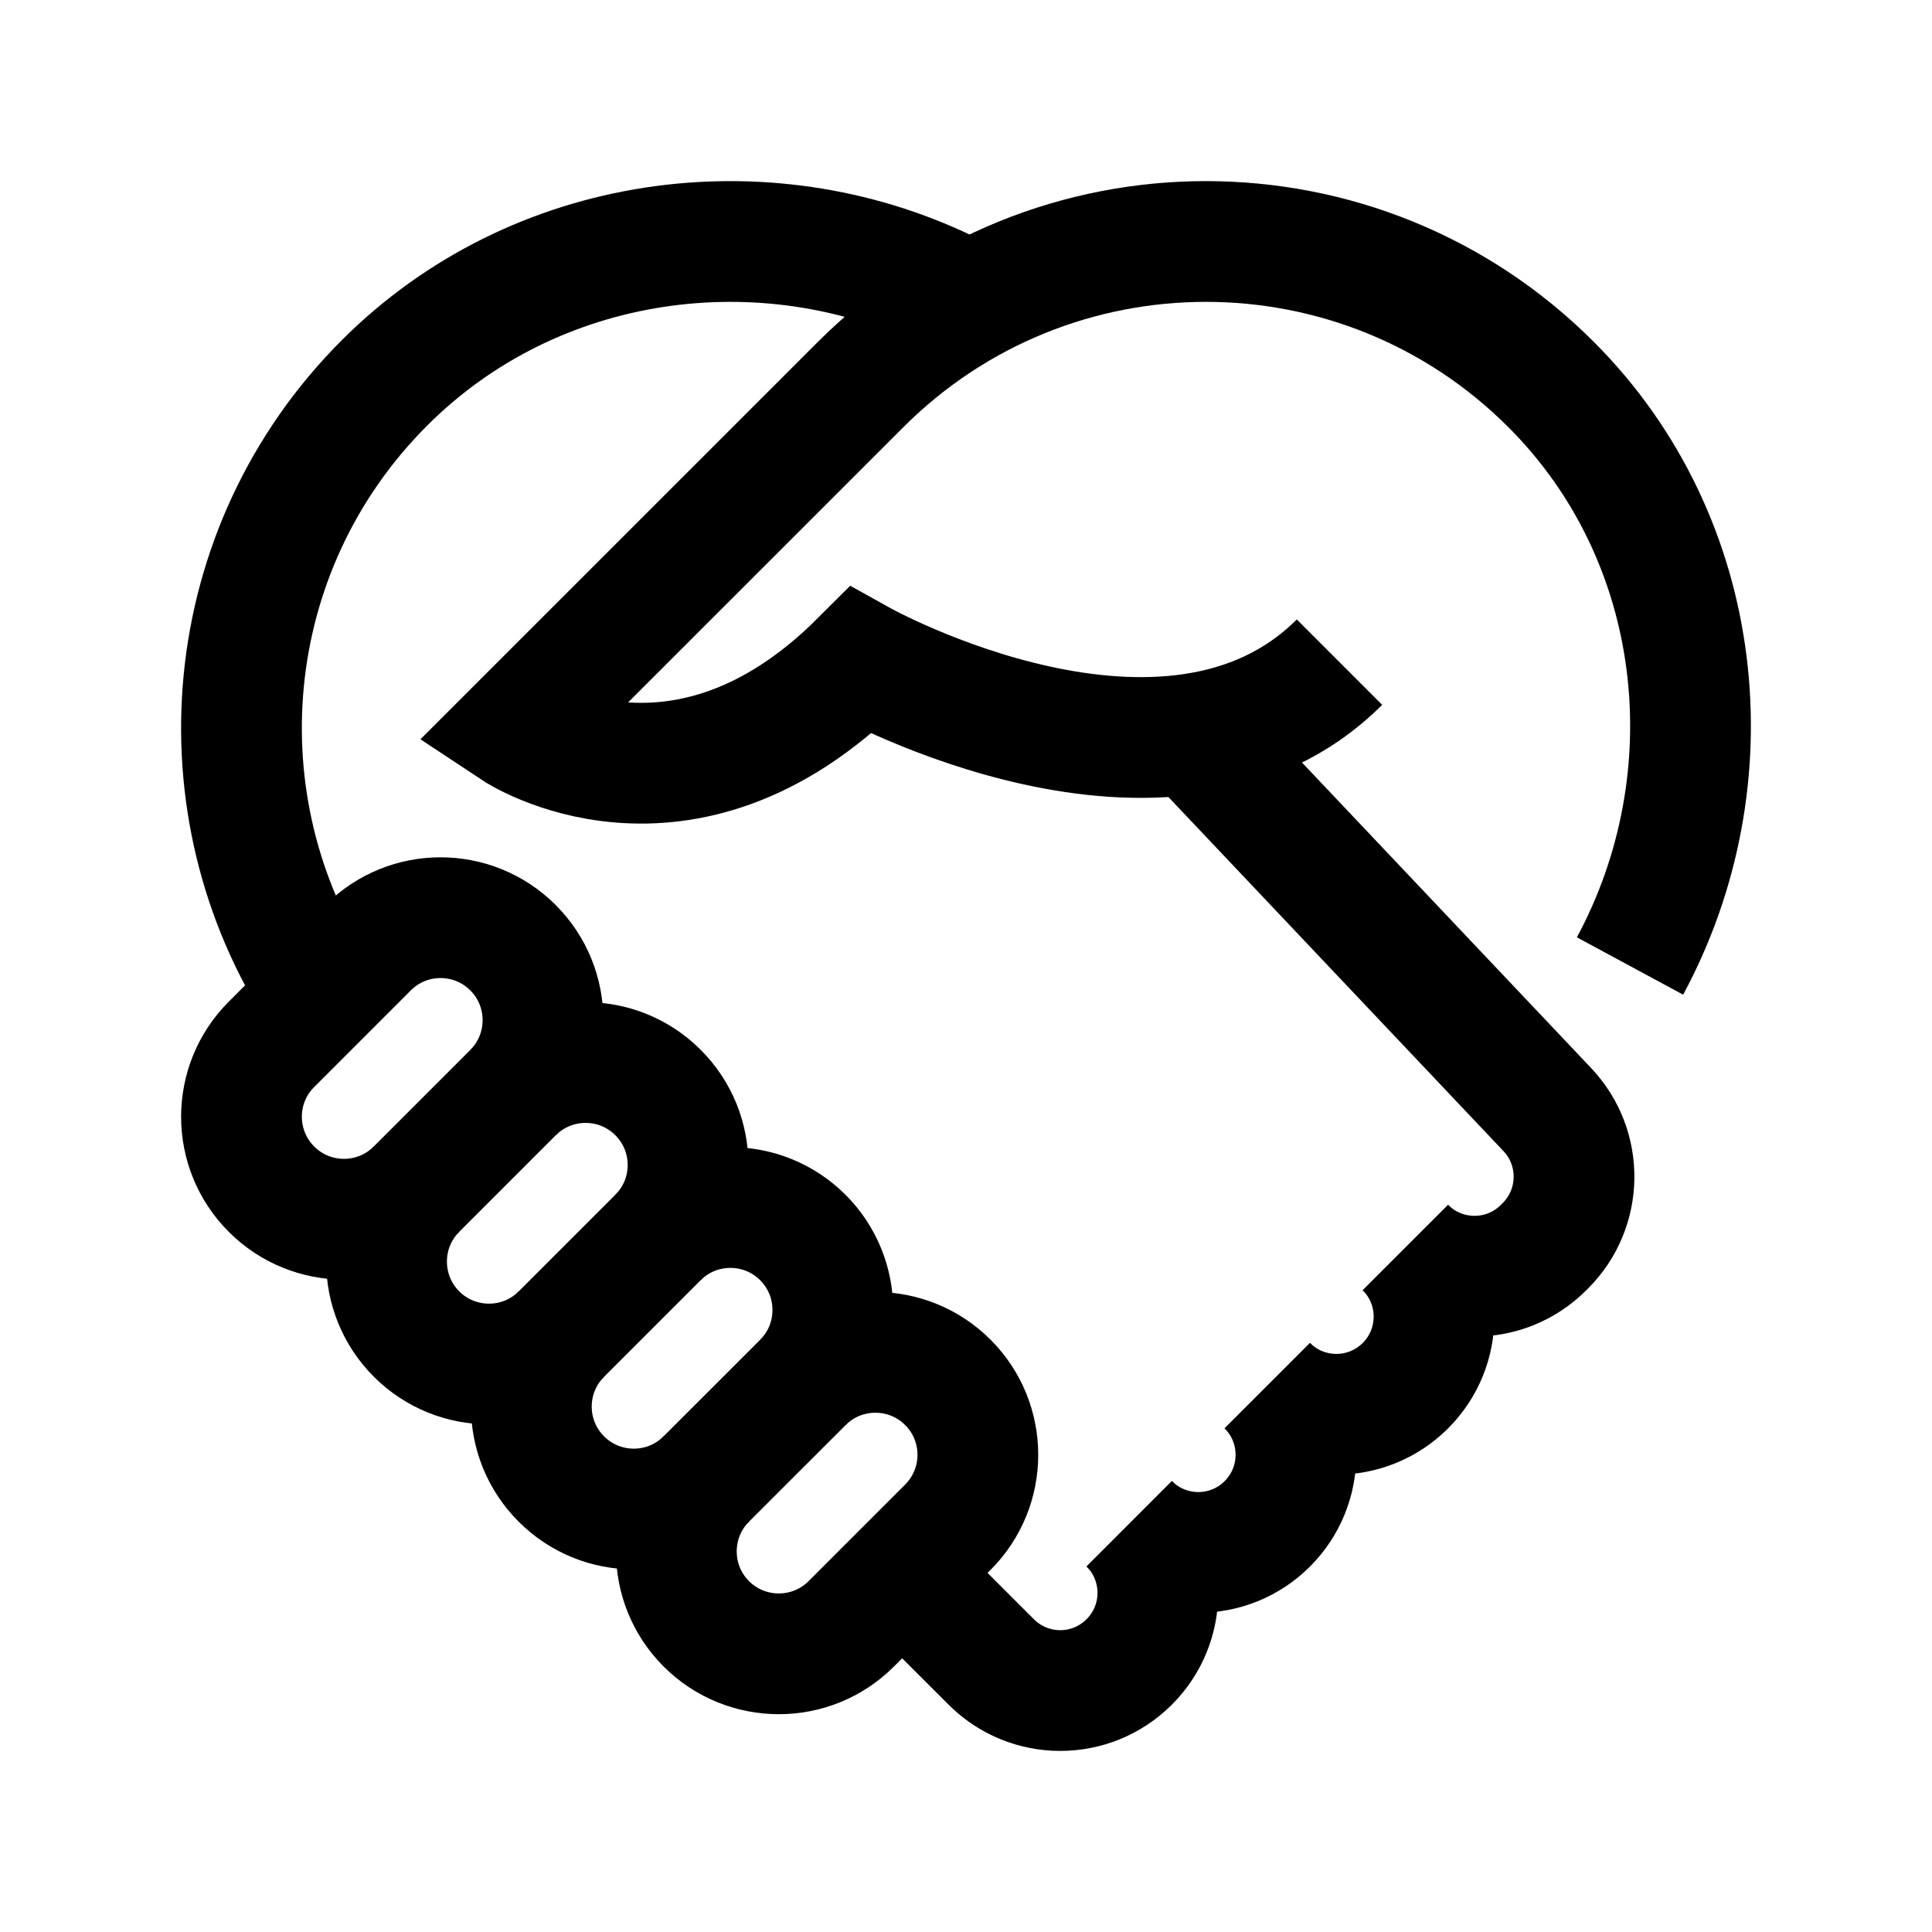
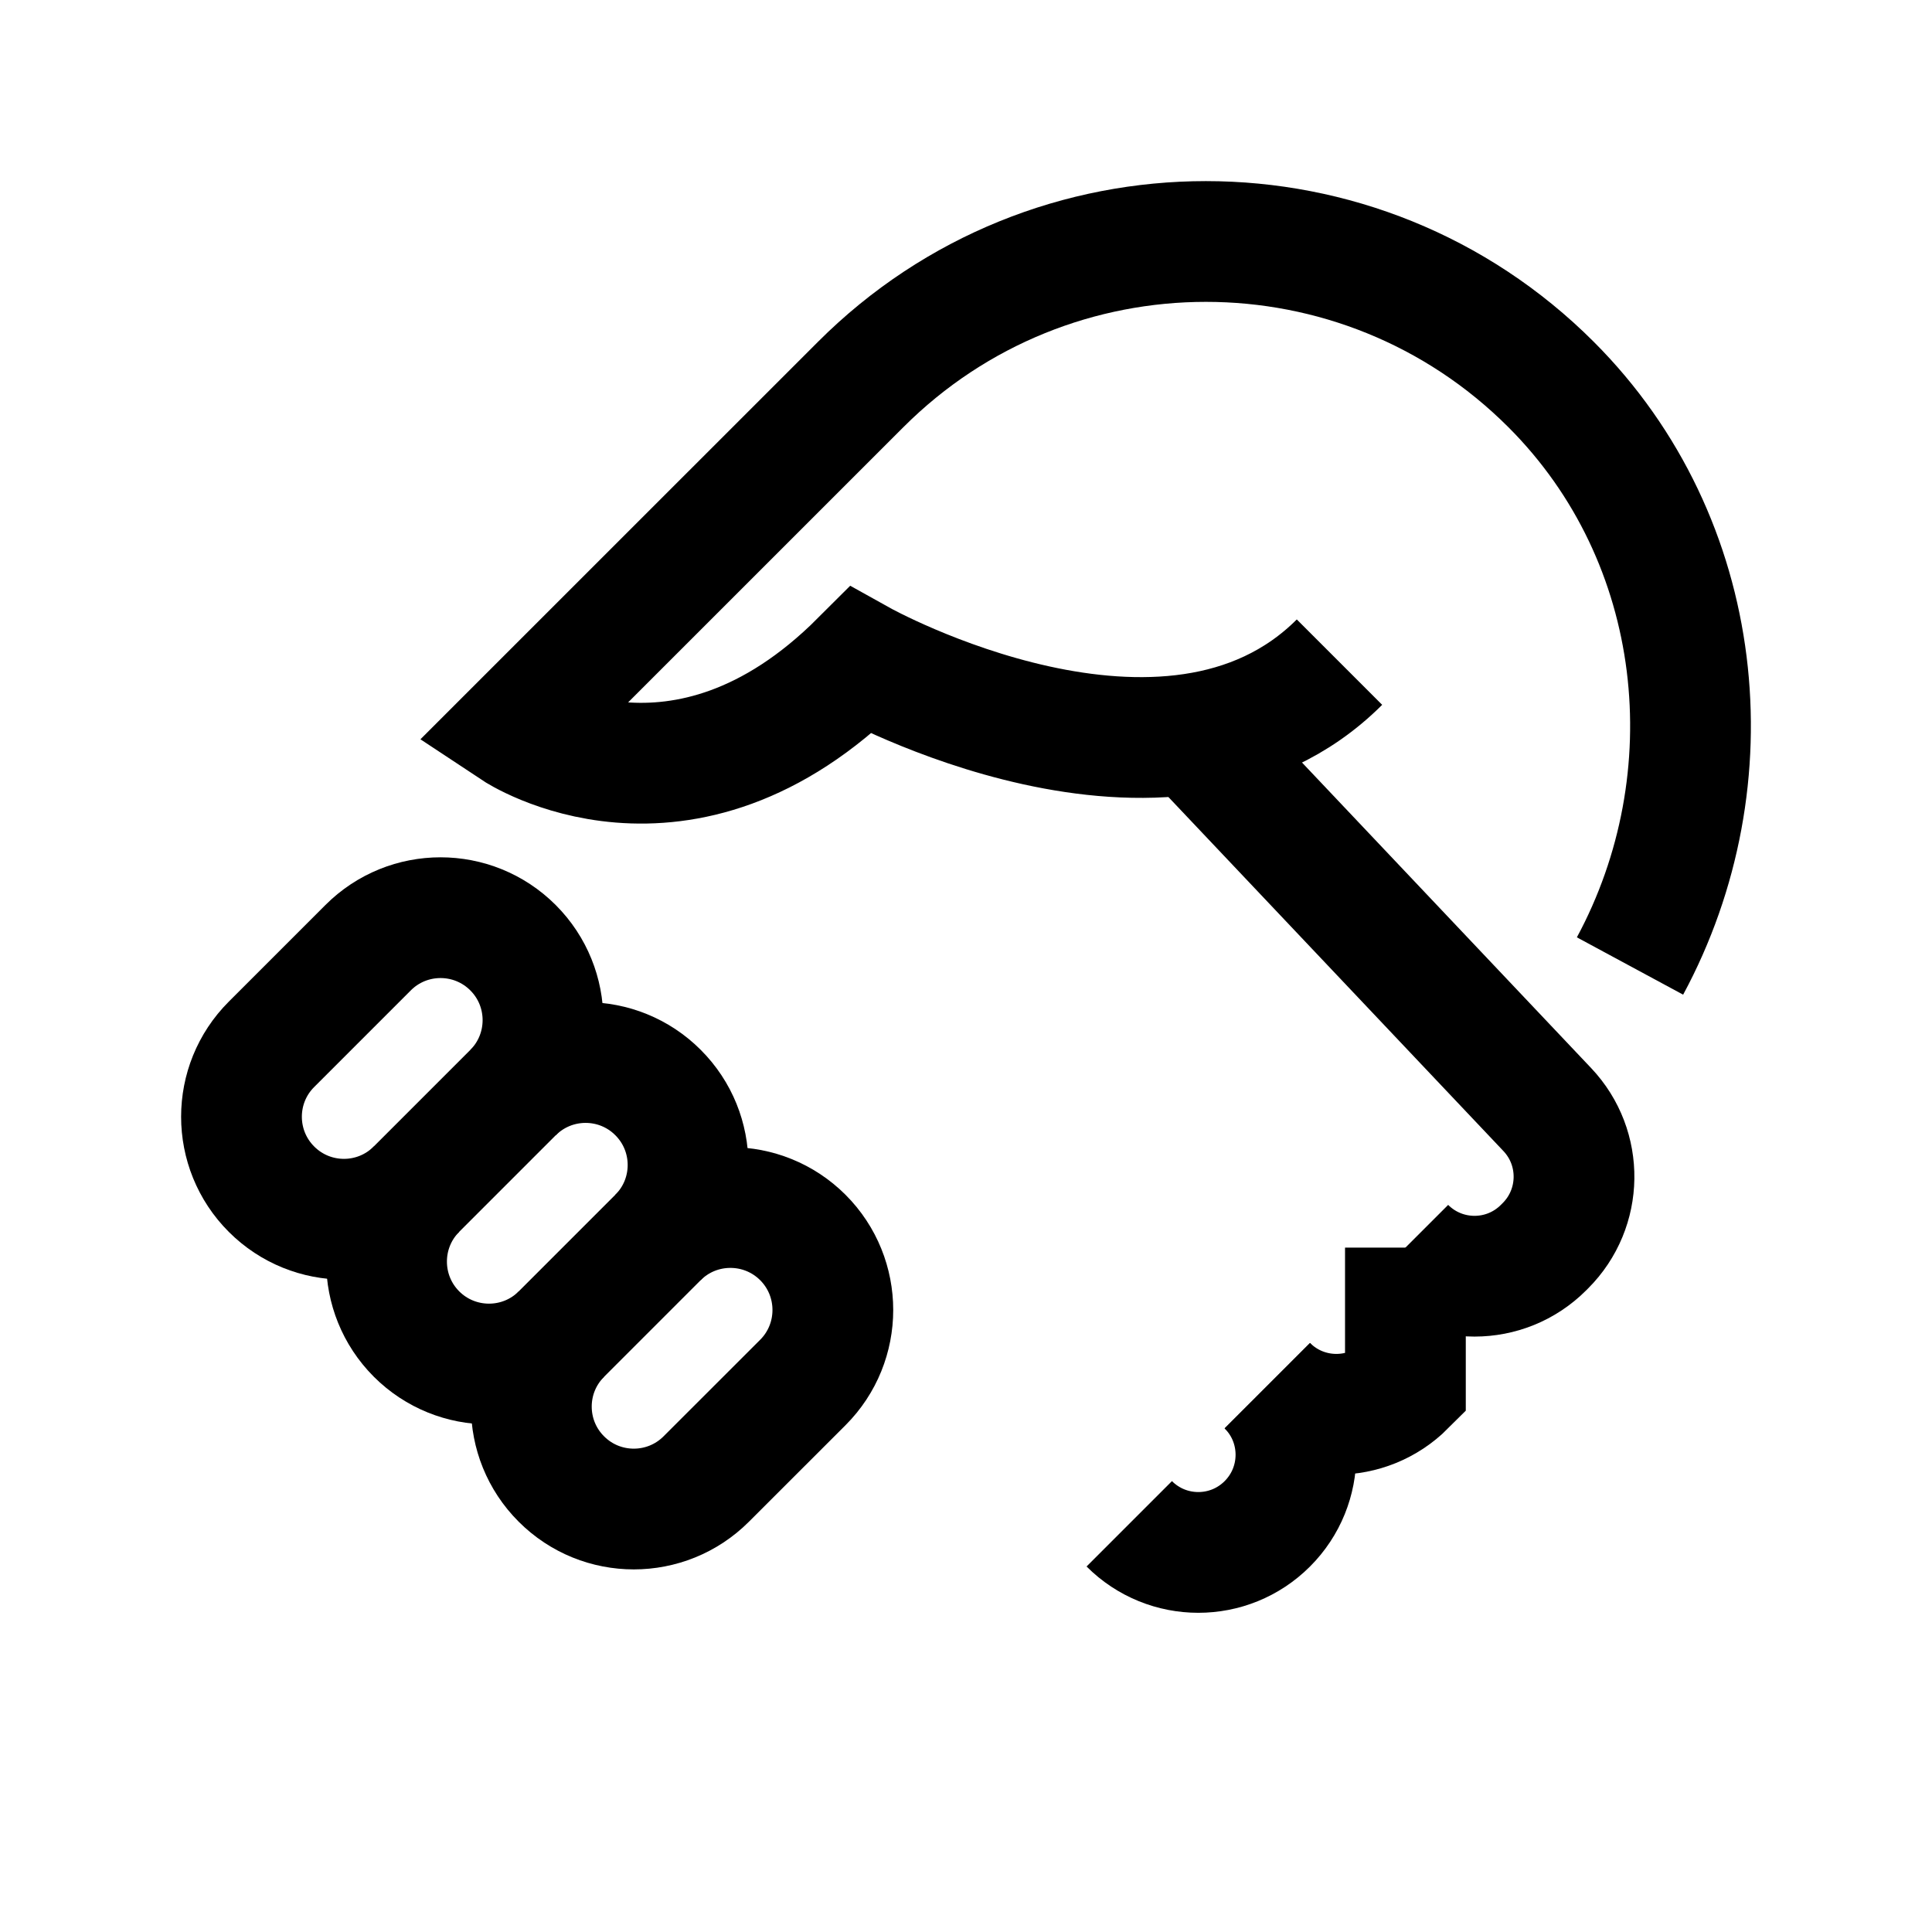
<svg xmlns="http://www.w3.org/2000/svg" width="32" height="32" viewBox="0 0 32 32" fill="none">
-   <path d="M5.314 16.481C3.261 13.344 3.613 9.096 6.369 6.341C8.865 3.845 12.667 3.362 15.677 4.81L16.054 5.01" stroke="black" stroke-width="2" />
  <path d="M23.279 20.664C23.911 21.296 24.935 21.296 25.566 20.664L25.597 20.633C26.216 20.014 26.23 19.014 25.628 18.378L19.74 12.156" stroke="black" stroke-width="2" />
-   <path d="M14.943 26.053L16.417 27.526C17.049 28.159 18.073 28.159 18.704 27.526V27.526C19.336 26.895 19.336 25.87 18.704 25.239" stroke="black" stroke-width="2" />
  <path d="M18.704 25.239C19.336 25.871 20.36 25.871 20.991 25.239V25.239C21.623 24.607 21.623 23.583 20.991 22.952" stroke="black" stroke-width="2" />
-   <path d="M23.278 20.664C23.91 21.296 23.91 22.32 23.278 22.951V22.951C22.646 23.583 21.622 23.583 20.991 22.951" stroke="black" stroke-width="2" />
+   <path d="M23.278 20.664V22.951C22.646 23.583 21.622 23.583 20.991 22.951" stroke="black" stroke-width="2" />
  <path fill-rule="evenodd" clip-rule="evenodd" d="M4.497 19.697V19.697C3.834 19.034 3.834 17.959 4.497 17.297L6.097 15.697C6.759 15.034 7.834 15.034 8.497 15.697V15.697C9.159 16.359 9.159 17.434 8.497 18.097L6.897 19.697C6.234 20.36 5.16 20.36 4.497 19.697Z" stroke="black" stroke-width="2" />
  <path d="M8.499 18.096C9.162 17.433 10.237 17.433 10.899 18.096V18.096C11.562 18.758 11.562 19.834 10.899 20.496L9.299 22.096C8.637 22.758 7.562 22.758 6.899 22.096V22.096C6.237 21.433 6.237 20.358 6.899 19.696" stroke="black" stroke-width="2" />
  <path d="M10.898 20.497C11.56 19.835 12.635 19.835 13.298 20.497V20.497C13.96 21.16 13.96 22.235 13.298 22.898L11.698 24.497C11.035 25.16 9.96 25.16 9.298 24.497V24.497C8.635 23.835 8.635 22.76 9.298 22.098" stroke="black" stroke-width="2" />
-   <path d="M13.299 22.896C13.962 22.234 15.037 22.234 15.699 22.896V22.896C16.362 23.558 16.362 24.634 15.699 25.296L14.099 26.896C13.437 27.558 12.362 27.558 11.699 26.896V26.896C11.037 26.234 11.037 25.158 11.699 24.496" stroke="black" stroke-width="2" />
  <path d="M22.186 10.967C19.363 13.79 14.255 10.943 14.255 10.943C11.288 13.91 8.536 12.087 8.536 12.087L14.255 6.369C17.413 3.21 22.533 3.21 25.691 6.369C28.271 8.949 28.663 12.914 26.998 16" stroke="black" stroke-width="2" />
</svg>